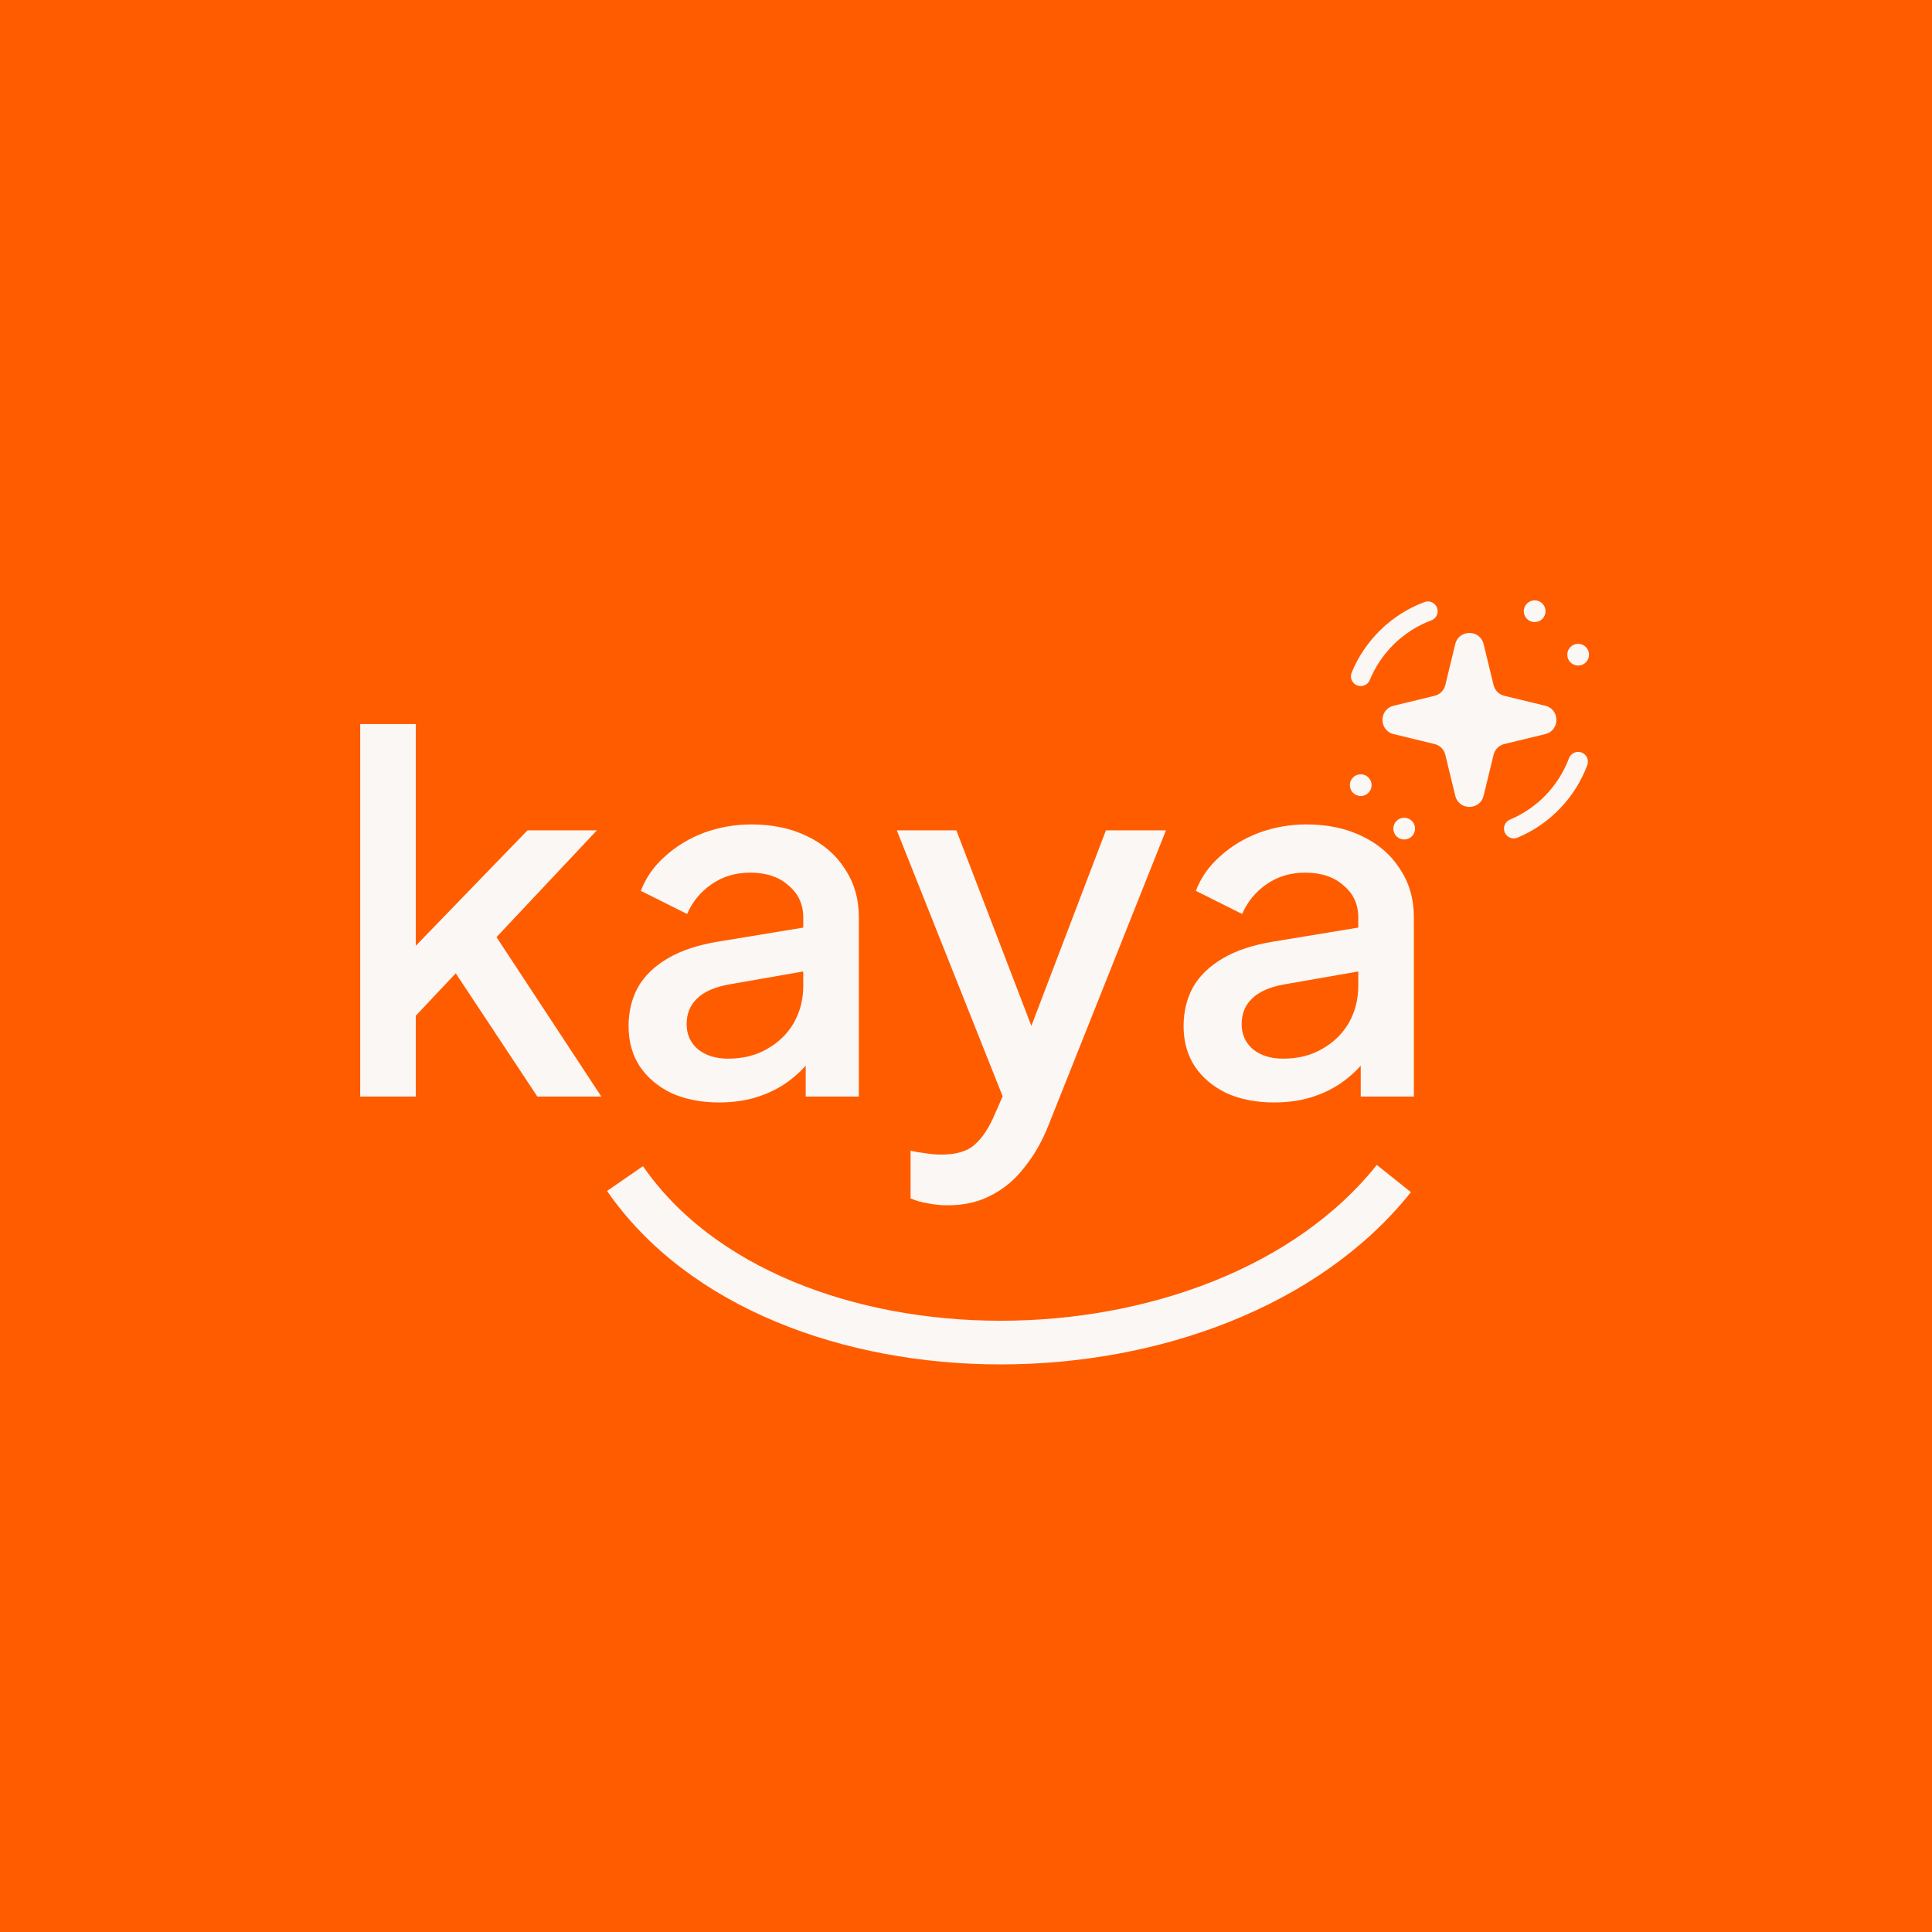
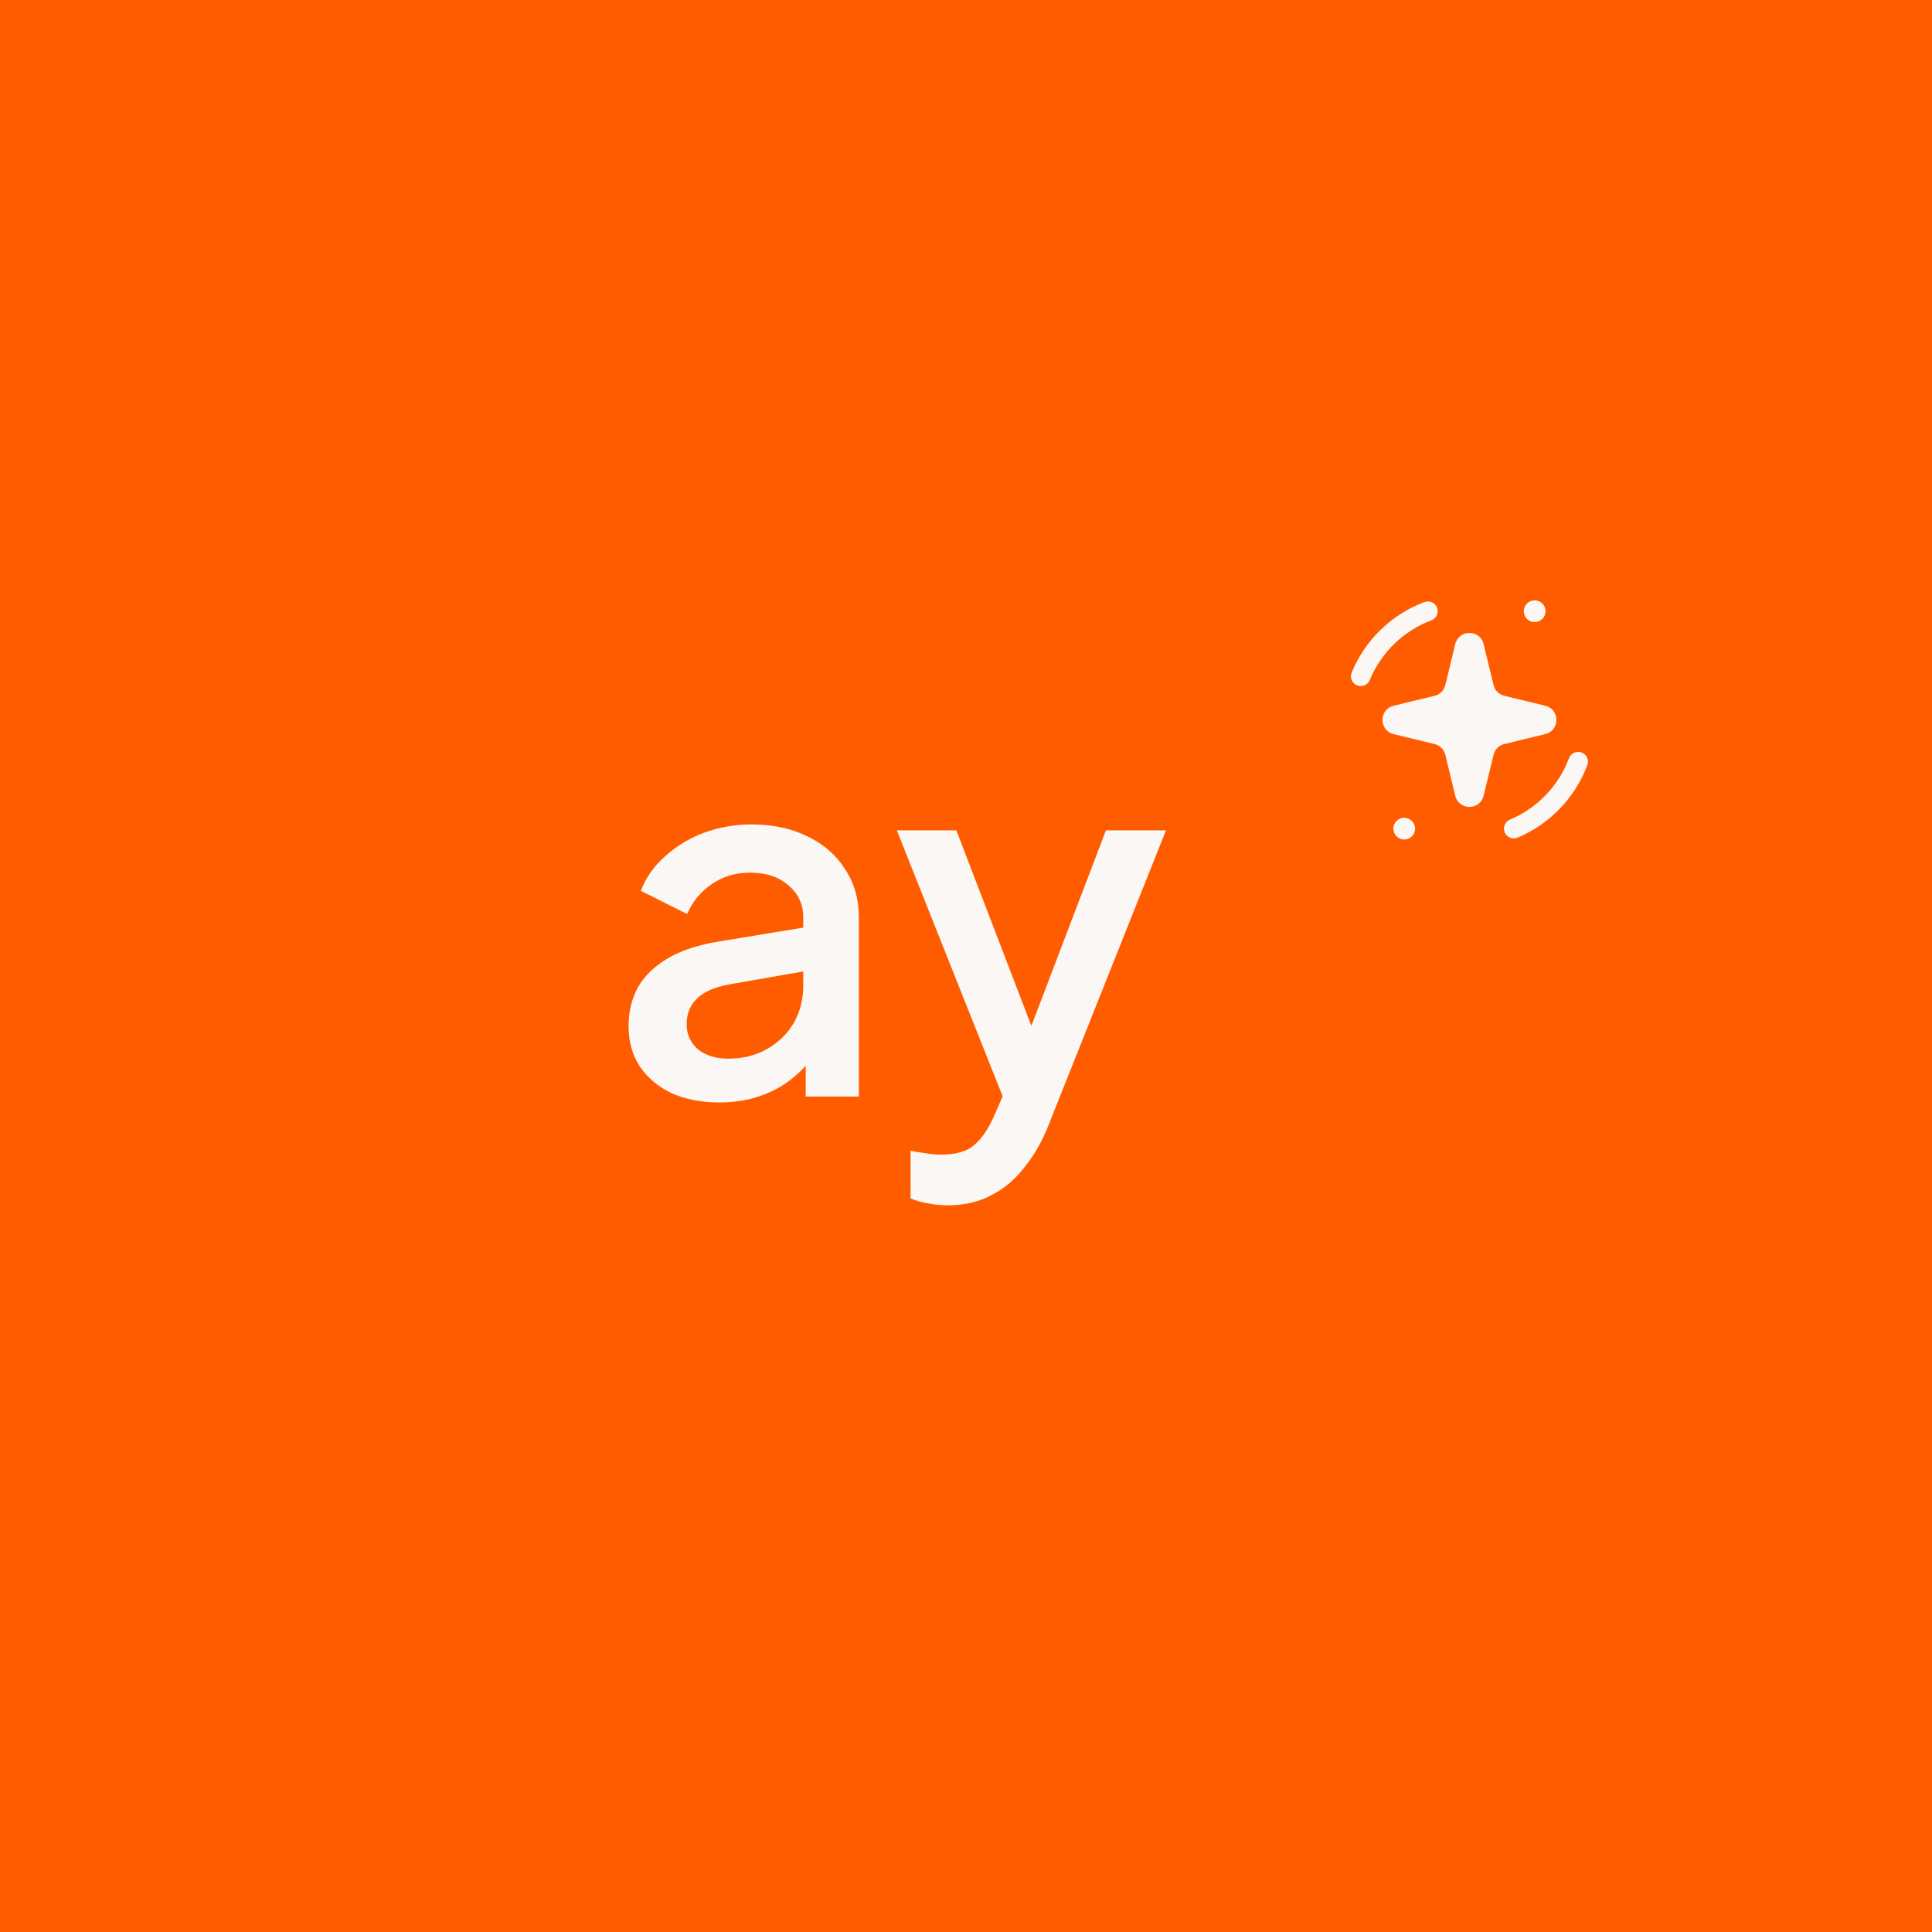
<svg xmlns="http://www.w3.org/2000/svg" width="177" height="177" viewBox="0 0 177 177" fill="none">
  <rect width="177" height="177" fill="#FF5C00" />
-   <path d="M57.261 107.973C71.09 128.009 111.711 128.009 127.7 107.973" stroke="#FBF7F4" stroke-width="4" />
-   <path d="M33 100.46V66.334H38.094V89.189L36.111 88.694L48.328 76.071H54.684L45.487 85.853L55.09 100.46H49.229L40.664 87.522L43.684 87.116L36.471 94.779L38.094 91.398V100.46H33Z" fill="#FBF7F4" />
  <path d="M65.881 101.001C64.228 101.001 62.771 100.715 61.508 100.144C60.276 99.543 59.314 98.732 58.623 97.71C57.932 96.658 57.586 95.426 57.586 94.013C57.586 92.691 57.872 91.504 58.443 90.452C59.044 89.4 59.961 88.513 61.193 87.792C62.425 87.071 63.973 86.56 65.836 86.259L74.311 84.862V88.874L66.828 90.181C65.475 90.422 64.484 90.858 63.853 91.489C63.221 92.09 62.906 92.871 62.906 93.833C62.906 94.764 63.252 95.531 63.943 96.132C64.664 96.703 65.581 96.989 66.693 96.989C68.075 96.989 69.277 96.688 70.299 96.087C71.351 95.486 72.162 94.689 72.734 93.698C73.305 92.676 73.59 91.549 73.59 90.317V84.05C73.59 82.848 73.139 81.871 72.238 81.12C71.366 80.339 70.194 79.948 68.721 79.948C67.369 79.948 66.182 80.309 65.16 81.03C64.168 81.721 63.432 82.623 62.951 83.735L58.713 81.616C59.164 80.414 59.901 79.362 60.922 78.46C61.944 77.529 63.131 76.807 64.484 76.296C65.866 75.785 67.324 75.53 68.856 75.53C70.78 75.53 72.478 75.891 73.951 76.612C75.453 77.333 76.61 78.34 77.422 79.632C78.263 80.895 78.684 82.367 78.684 84.05V100.46H73.815V96.042L74.852 96.177C74.281 97.169 73.545 98.025 72.643 98.747C71.772 99.468 70.765 100.024 69.623 100.415C68.511 100.805 67.264 101.001 65.881 101.001Z" fill="#FBF7F4" />
  <path d="M86.804 110.423C86.203 110.423 85.602 110.362 85.001 110.242C84.43 110.152 83.904 110.002 83.423 109.791V105.419C83.784 105.509 84.22 105.584 84.731 105.644C85.242 105.734 85.737 105.779 86.218 105.779C87.631 105.779 88.668 105.464 89.329 104.833C90.02 104.231 90.636 103.285 91.177 101.992L92.8 98.296L92.71 102.578L82.161 76.071H87.616L95.415 96.402H93.567L101.32 76.071H106.82L96.046 103.119C95.475 104.562 94.754 105.824 93.882 106.906C93.04 108.018 92.034 108.875 90.862 109.476C89.72 110.107 88.367 110.423 86.804 110.423Z" fill="#FBF7F4" />
-   <path d="M116.729 101.001C115.076 101.001 113.619 100.715 112.356 100.144C111.124 99.543 110.162 98.732 109.471 97.71C108.78 96.658 108.434 95.426 108.434 94.013C108.434 92.691 108.72 91.504 109.291 90.452C109.892 89.4 110.809 88.513 112.041 87.792C113.273 87.071 114.821 86.56 116.684 86.259L125.159 84.862V88.874L117.676 90.181C116.323 90.422 115.332 90.858 114.701 91.489C114.069 92.09 113.754 92.871 113.754 93.833C113.754 94.764 114.099 95.531 114.791 96.132C115.512 96.703 116.429 96.989 117.541 96.989C118.923 96.989 120.125 96.688 121.147 96.087C122.199 95.486 123.01 94.689 123.581 93.698C124.153 92.676 124.438 91.549 124.438 90.317V84.05C124.438 82.848 123.987 81.871 123.086 81.12C122.214 80.339 121.042 79.948 119.569 79.948C118.217 79.948 117.03 80.309 116.008 81.03C115.016 81.721 114.28 82.623 113.799 83.735L109.561 81.616C110.012 80.414 110.748 79.362 111.77 78.46C112.792 77.529 113.979 76.807 115.332 76.296C116.714 75.785 118.172 75.53 119.705 75.53C121.628 75.53 123.326 75.891 124.799 76.612C126.301 77.333 127.458 78.34 128.27 79.632C129.111 80.895 129.532 82.367 129.532 84.05V100.46H124.663V96.042L125.7 96.177C125.129 97.169 124.393 98.025 123.491 98.747C122.62 99.468 121.613 100.024 120.471 100.415C119.359 100.805 118.112 101.001 116.729 101.001Z" fill="#FBF7F4" />
  <path d="M128.646 76.911C128.096 76.911 127.65 76.465 127.65 75.915C127.65 75.365 128.096 74.919 128.646 74.919C129.196 74.919 129.642 75.365 129.642 75.915C129.642 76.465 129.196 76.911 128.646 76.911Z" fill="#FBF7F4" />
  <path d="M140.598 56.992C140.048 56.992 139.602 56.546 139.602 55.996C139.602 55.446 140.048 55 140.598 55C141.148 55 141.594 55.446 141.594 55.996C141.594 56.546 141.148 56.992 140.598 56.992Z" fill="#FBF7F4" />
-   <path d="M144.582 60.976C144.032 60.976 143.586 60.53 143.586 59.98C143.586 59.43 144.032 58.984 144.582 58.984C145.132 58.984 145.578 59.43 145.578 59.98C145.578 60.53 145.132 60.976 144.582 60.976Z" fill="#FBF7F4" />
  <path d="M133.322 59.01C133.653 57.647 135.592 57.647 135.922 59.01L136.832 62.761C136.95 63.248 137.33 63.628 137.816 63.746L141.567 64.656C142.931 64.986 142.931 66.925 141.567 67.255L137.816 68.165C137.33 68.283 136.95 68.663 136.832 69.15L135.922 72.901C135.592 74.264 133.653 74.264 133.322 72.901L132.413 69.15C132.295 68.663 131.915 68.283 131.428 68.165L127.677 67.255C126.314 66.925 126.314 64.986 127.677 64.656L131.428 63.746C131.915 63.628 132.295 63.248 132.413 62.761L133.322 59.01Z" fill="#FBF7F4" />
  <path fill-rule="evenodd" clip-rule="evenodd" d="M144.895 68.939C145.359 69.112 145.595 69.628 145.422 70.092C144.3 73.096 141.973 75.509 139.027 76.742C138.57 76.933 138.045 76.718 137.854 76.261C137.663 75.805 137.878 75.279 138.335 75.088C140.824 74.046 142.794 72.004 143.742 69.465C143.915 69.001 144.431 68.766 144.895 68.939Z" fill="#FBF7F4" />
  <path fill-rule="evenodd" clip-rule="evenodd" d="M131.655 55.682C131.828 56.145 131.593 56.662 131.13 56.836C128.576 57.791 126.526 59.783 125.492 62.301C125.304 62.759 124.78 62.978 124.322 62.79C123.864 62.602 123.645 62.078 123.833 61.62C125.056 58.642 127.479 56.287 130.501 55.156C130.965 54.983 131.482 55.218 131.655 55.682Z" fill="#FBF7F4" />
-   <path d="M124.663 72.927C124.113 72.927 123.667 72.481 123.667 71.931C123.667 71.381 124.113 70.935 124.663 70.935C125.213 70.935 125.659 71.381 125.659 71.931C125.659 72.481 125.213 72.927 124.663 72.927Z" fill="#FBF7F4" />
</svg>